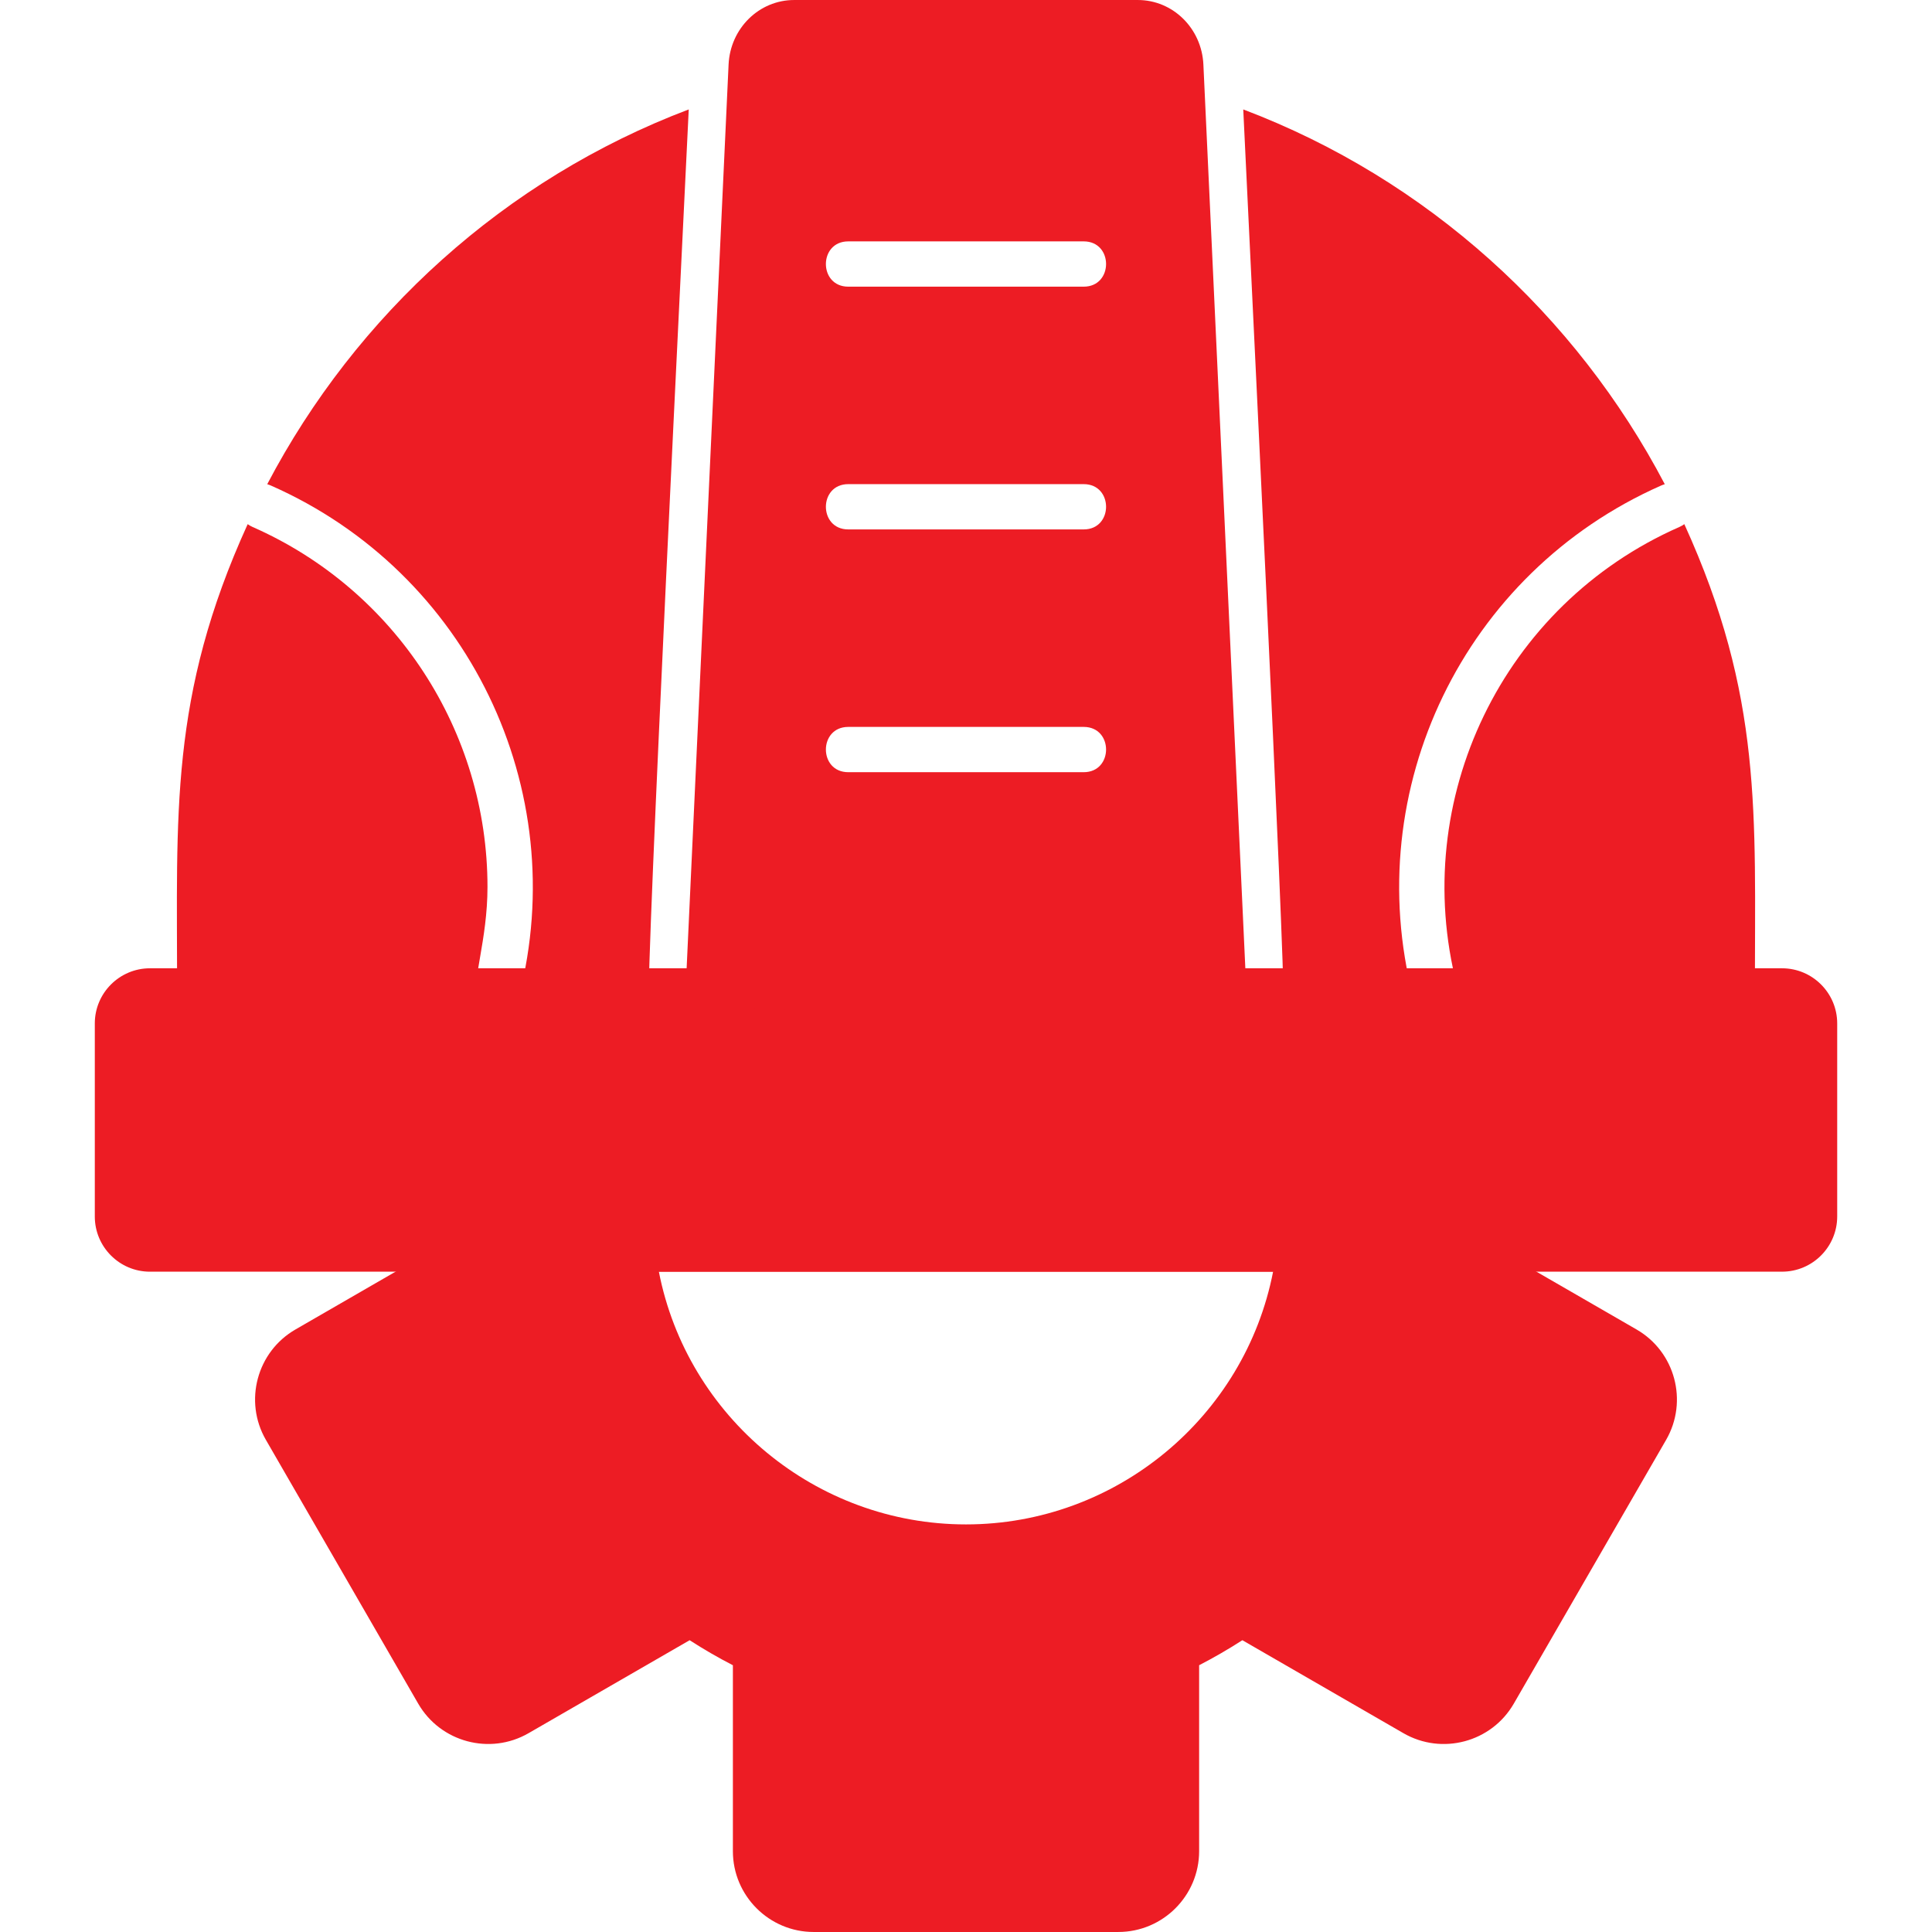
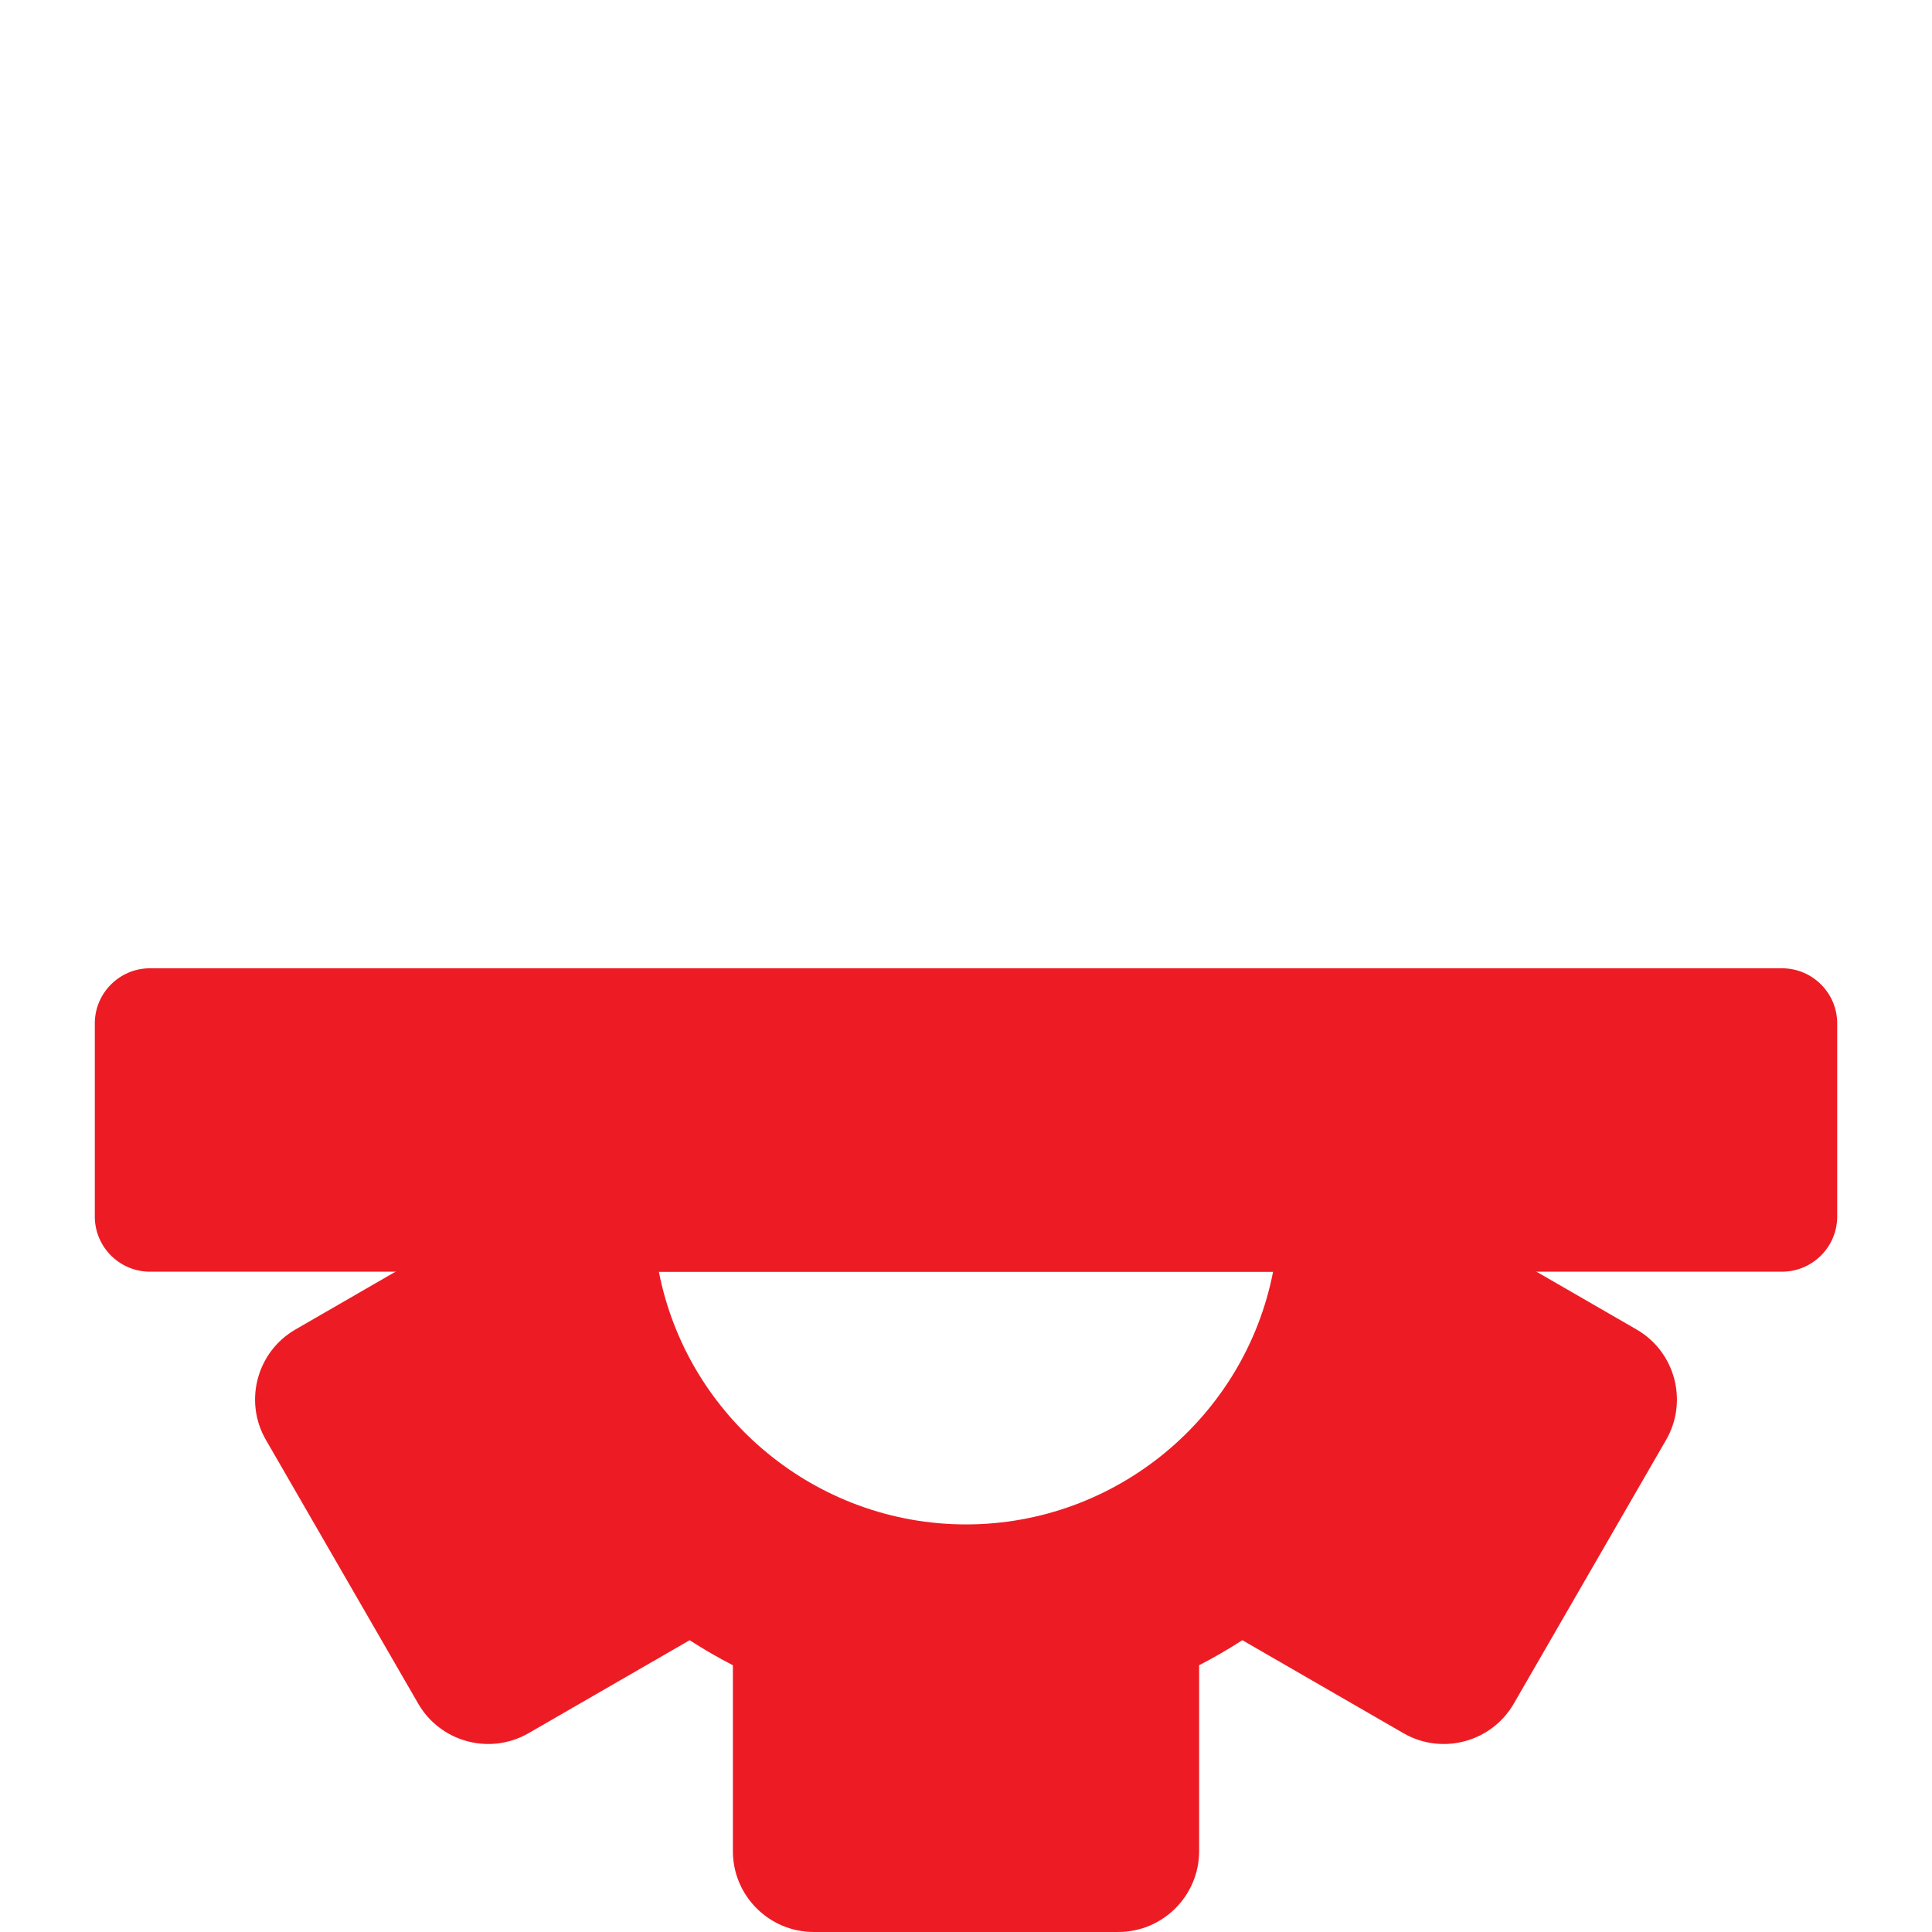
<svg xmlns="http://www.w3.org/2000/svg" clip-rule="evenodd" fill-rule="evenodd" height="300" image-rendering="optimizeQuality" shape-rendering="geometricPrecision" text-rendering="geometricPrecision" viewBox="0 0 1706.66 1706.66" width="300" version="1.1">
  <g width="100%" height="100%" transform="matrix(1,0,0,1,0,0)">
    <g id="Layer_x0020_1">
      <path d="m987.85 1706.65h-269.07c-39.35 0-71.37-32.02-71.37-71.37v-164.26c-13.04-6.71-25.82-14.12-38.21-22.11l-142.3 82.13c-34.08 19.67-77.83 7.94-97.48-26.13l-134.56-233.02c-19.67-34.06-7.94-77.83 26.14-97.48l153.04-88.37c72.82-42.03 855.81-13.13 878.57 0l153.05 88.37c34.08 19.65 45.81 63.37 26.14 97.5l-134.56 233.01c-19.7 34.13-63.45 45.77-97.48 26.13l-142.3-82.15c-12.39 7.98-25.18 15.39-38.19 22.1v164.29c-.03 39.34-32.04 71.35-71.4 71.35zm136.74-583.28h-542.57c25.04 128.44 138.69 223.24 271.3 223.24 132.62 0 246.25-94.81 271.28-223.24z" fill="#ed1c24" fill-opacity="1" data-original-color="#000000ff" stroke="none" stroke-opacity="1" />
      <path d="m1574.17 1123.37h-1441.7c-26.88 0-48.72-21.86-48.72-48.74v-170.57c0-26.86 21.86-48.71 48.72-48.71h1441.71c26.88 0 48.74 21.86 48.74 48.71v170.56c-.02 26.88-21.87 48.74-48.75 48.74z" fill="#ed1c24" fill-opacity="1" data-original-color="#000000ff" stroke="none" stroke-opacity="1" />
-       <path d="m1530.19 895.36c-7.92 0-14.76-4.61-18-11.29h-226.59c1.98-4.06 2.62-8.85 1.37-13.69-42.2-164.07 40.14-336.06 196.55-404.87 1.63-.72 3.08-1.56 4.35-2.5 69.32 152.22 62.36 255.56 62.33 412.34 0 11.06-8.98 20.01-20.01 20.01zm-280.59-11.29h-115.98c2.48-15.06-31.74-709.17-35.37-787.4 162.58 61.56 293.99 181.68 372.36 331.07-1.05.29-2.12.67-3.2 1.15-174.48 77.05-266.27 268.34-219.18 451.44.34 1.31.8 2.56 1.37 3.74zm-676.28 0h-116.27c.57-1.18 1.03-2.43 1.37-3.74 47.12-182.92-44.79-374.61-219.19-451.45-1.07-.47-2.13-.85-3.17-1.14 78.37-149.39 209.77-269.51 372.35-331.07-3.61 77.74-38.45 772.98-35.08 787.39zm-152.25 0h-226.61c-9.19 18.97-38 12.45-38-8.71 0-156.81-7.03-260.02 62.33-412.34 1.27.93 2.7 1.77 4.33 2.48 126.05 55.51 207.51 180.32 207.51 318 0 47.07-14.01 83.24-9.56 100.57z" fill="#ed1c24" fill-opacity="1" data-original-color="#000000ff" stroke="none" stroke-opacity="1" />
-       <path d="m1080.99 895.36c-205.32 0-476.54 5.32-475.33-20.93l37.94-817.41c1.49-31.97 26.93-57.01 57.93-57.01h303.59c30.98 0 56.43 25.04 57.91 57.01l37.94 817.41c.53 11.37-8.57 20.93-19.98 20.93zm-123.68-213.23h-208c-26.33 0-26.33-40 0-40h208.01c26.33 0 26.33 40-.02 40zm0-214.46h-208c-26.33 0-26.33-40 0-40h208.01c26.33 0 26.33 40-.02 40zm0-214.44h-208c-26.33 0-26.33-40 0-40h208.01c26.33 0 26.33 40-.02 40z" fill="#ed1c24" fill-opacity="1" data-original-color="#000000ff" stroke="none" stroke-opacity="1" />
    </g>
  </g>
</svg>